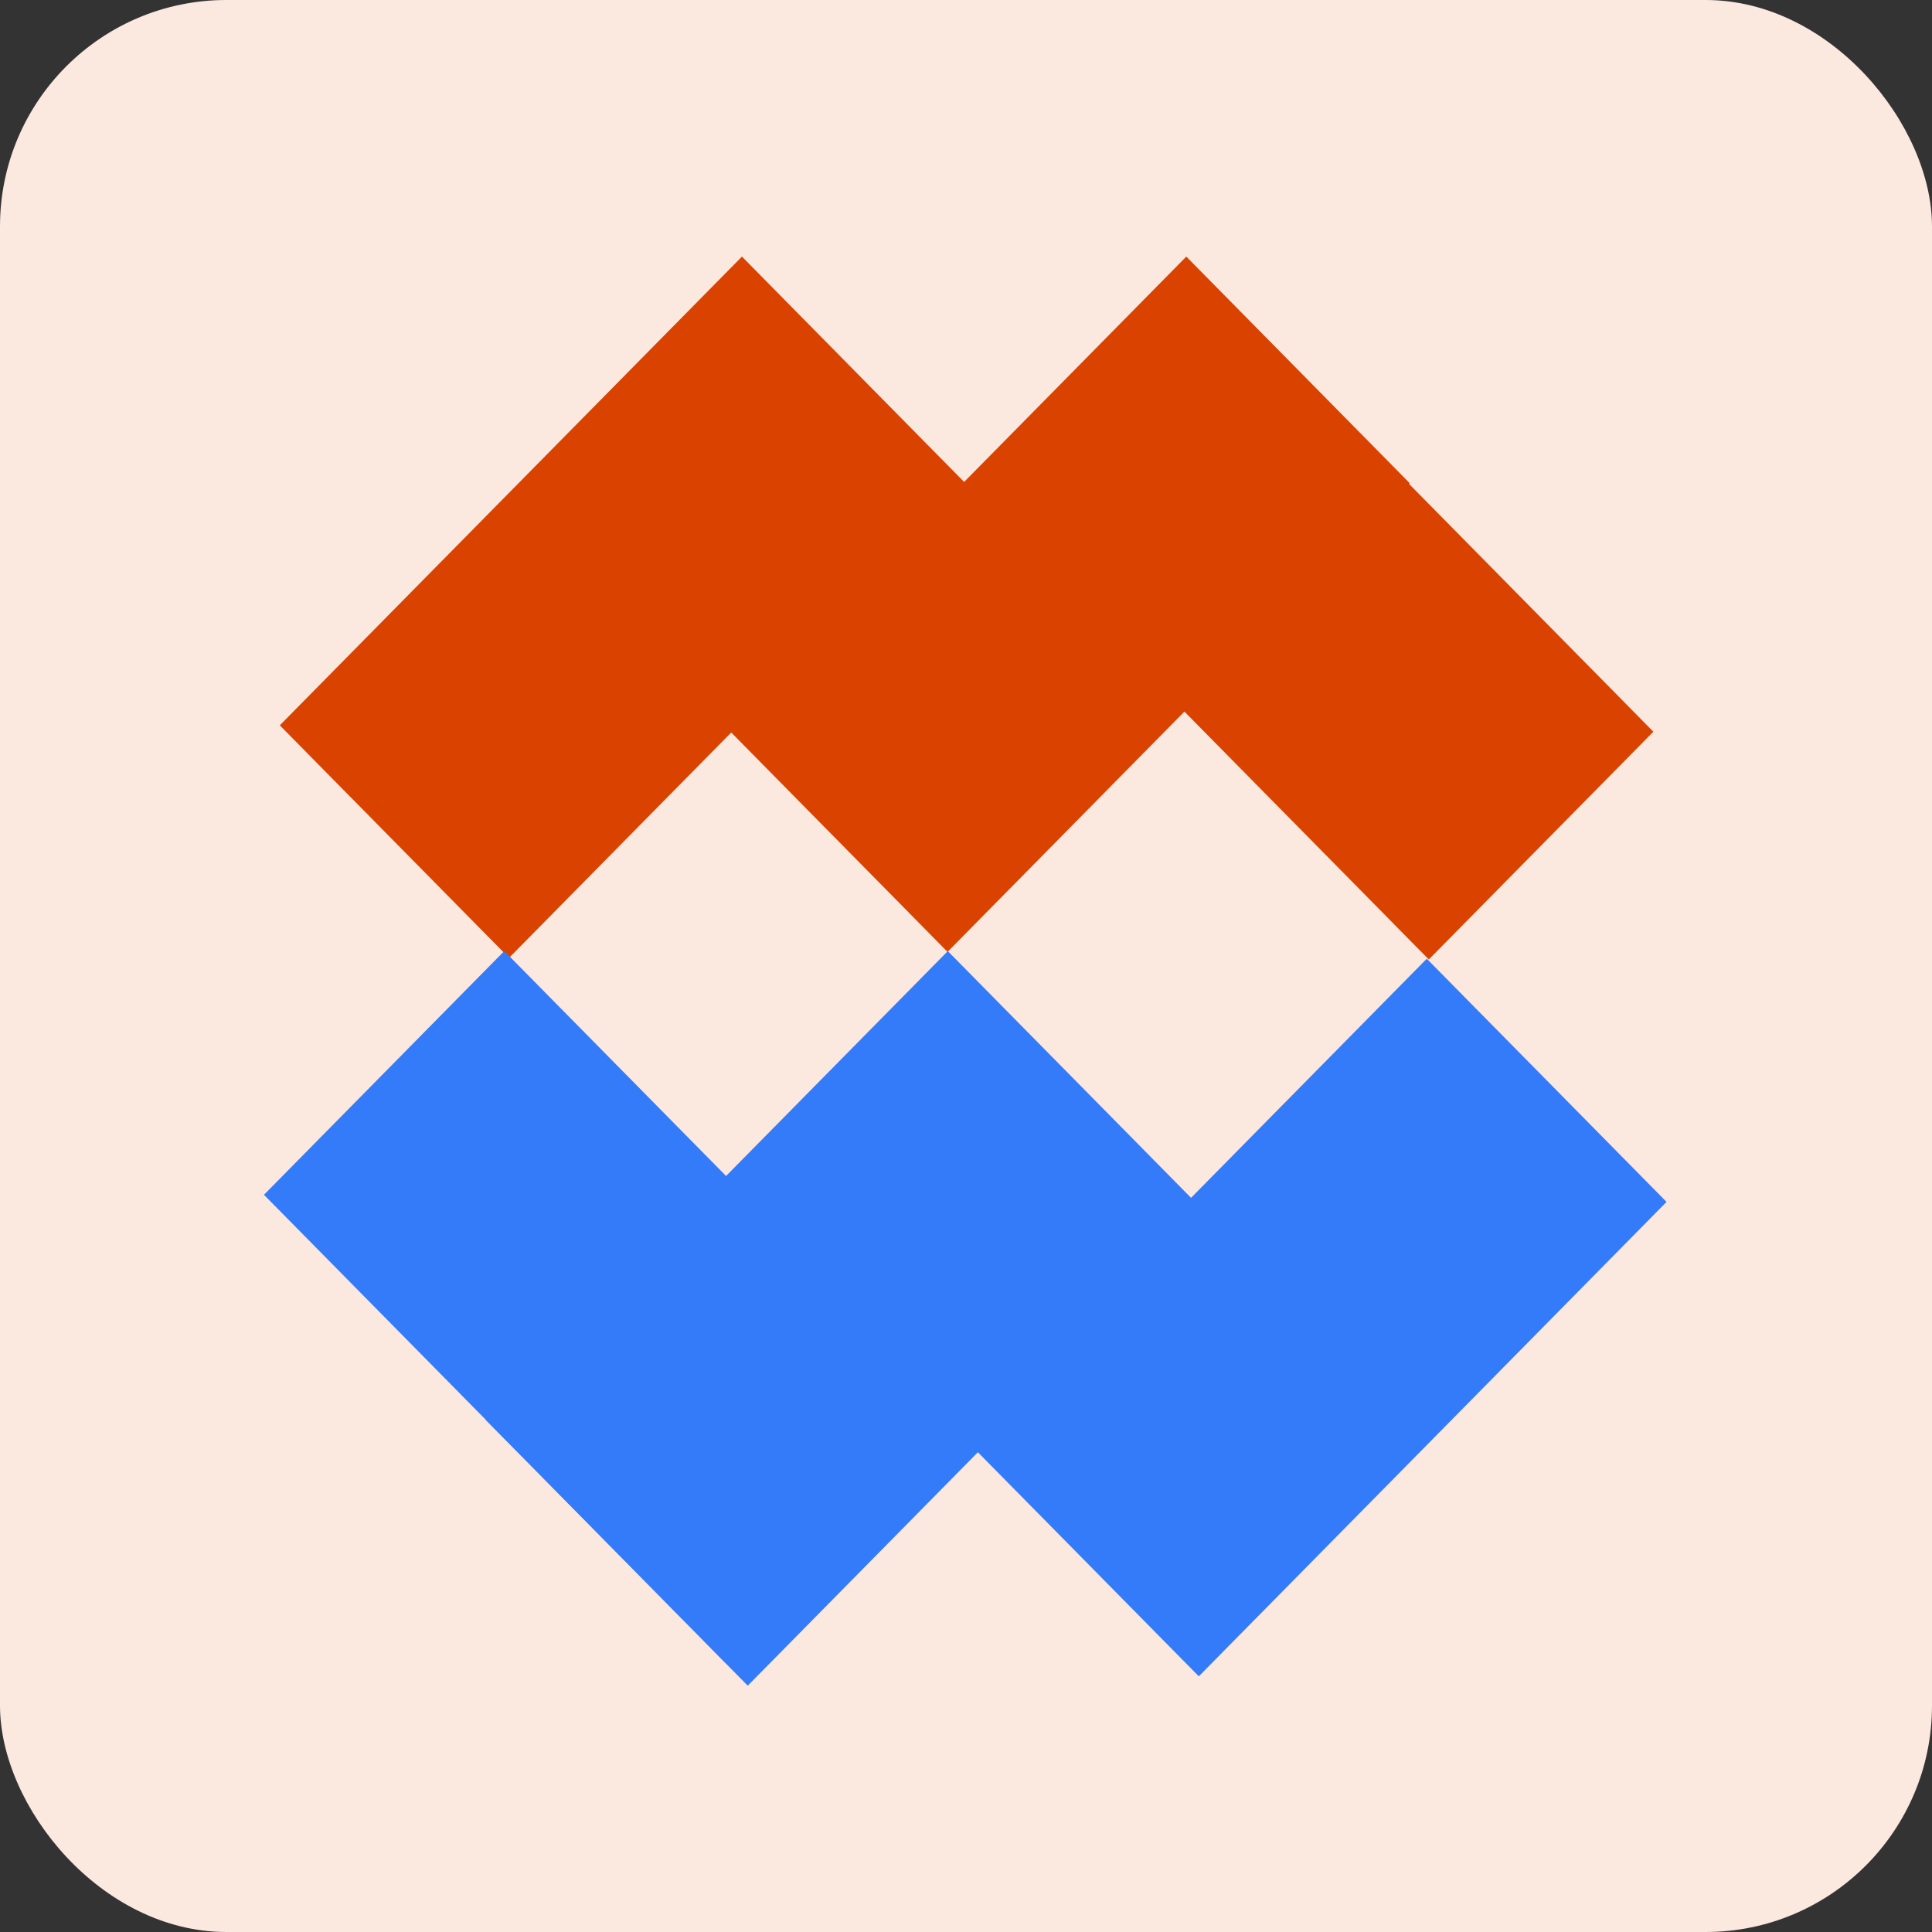
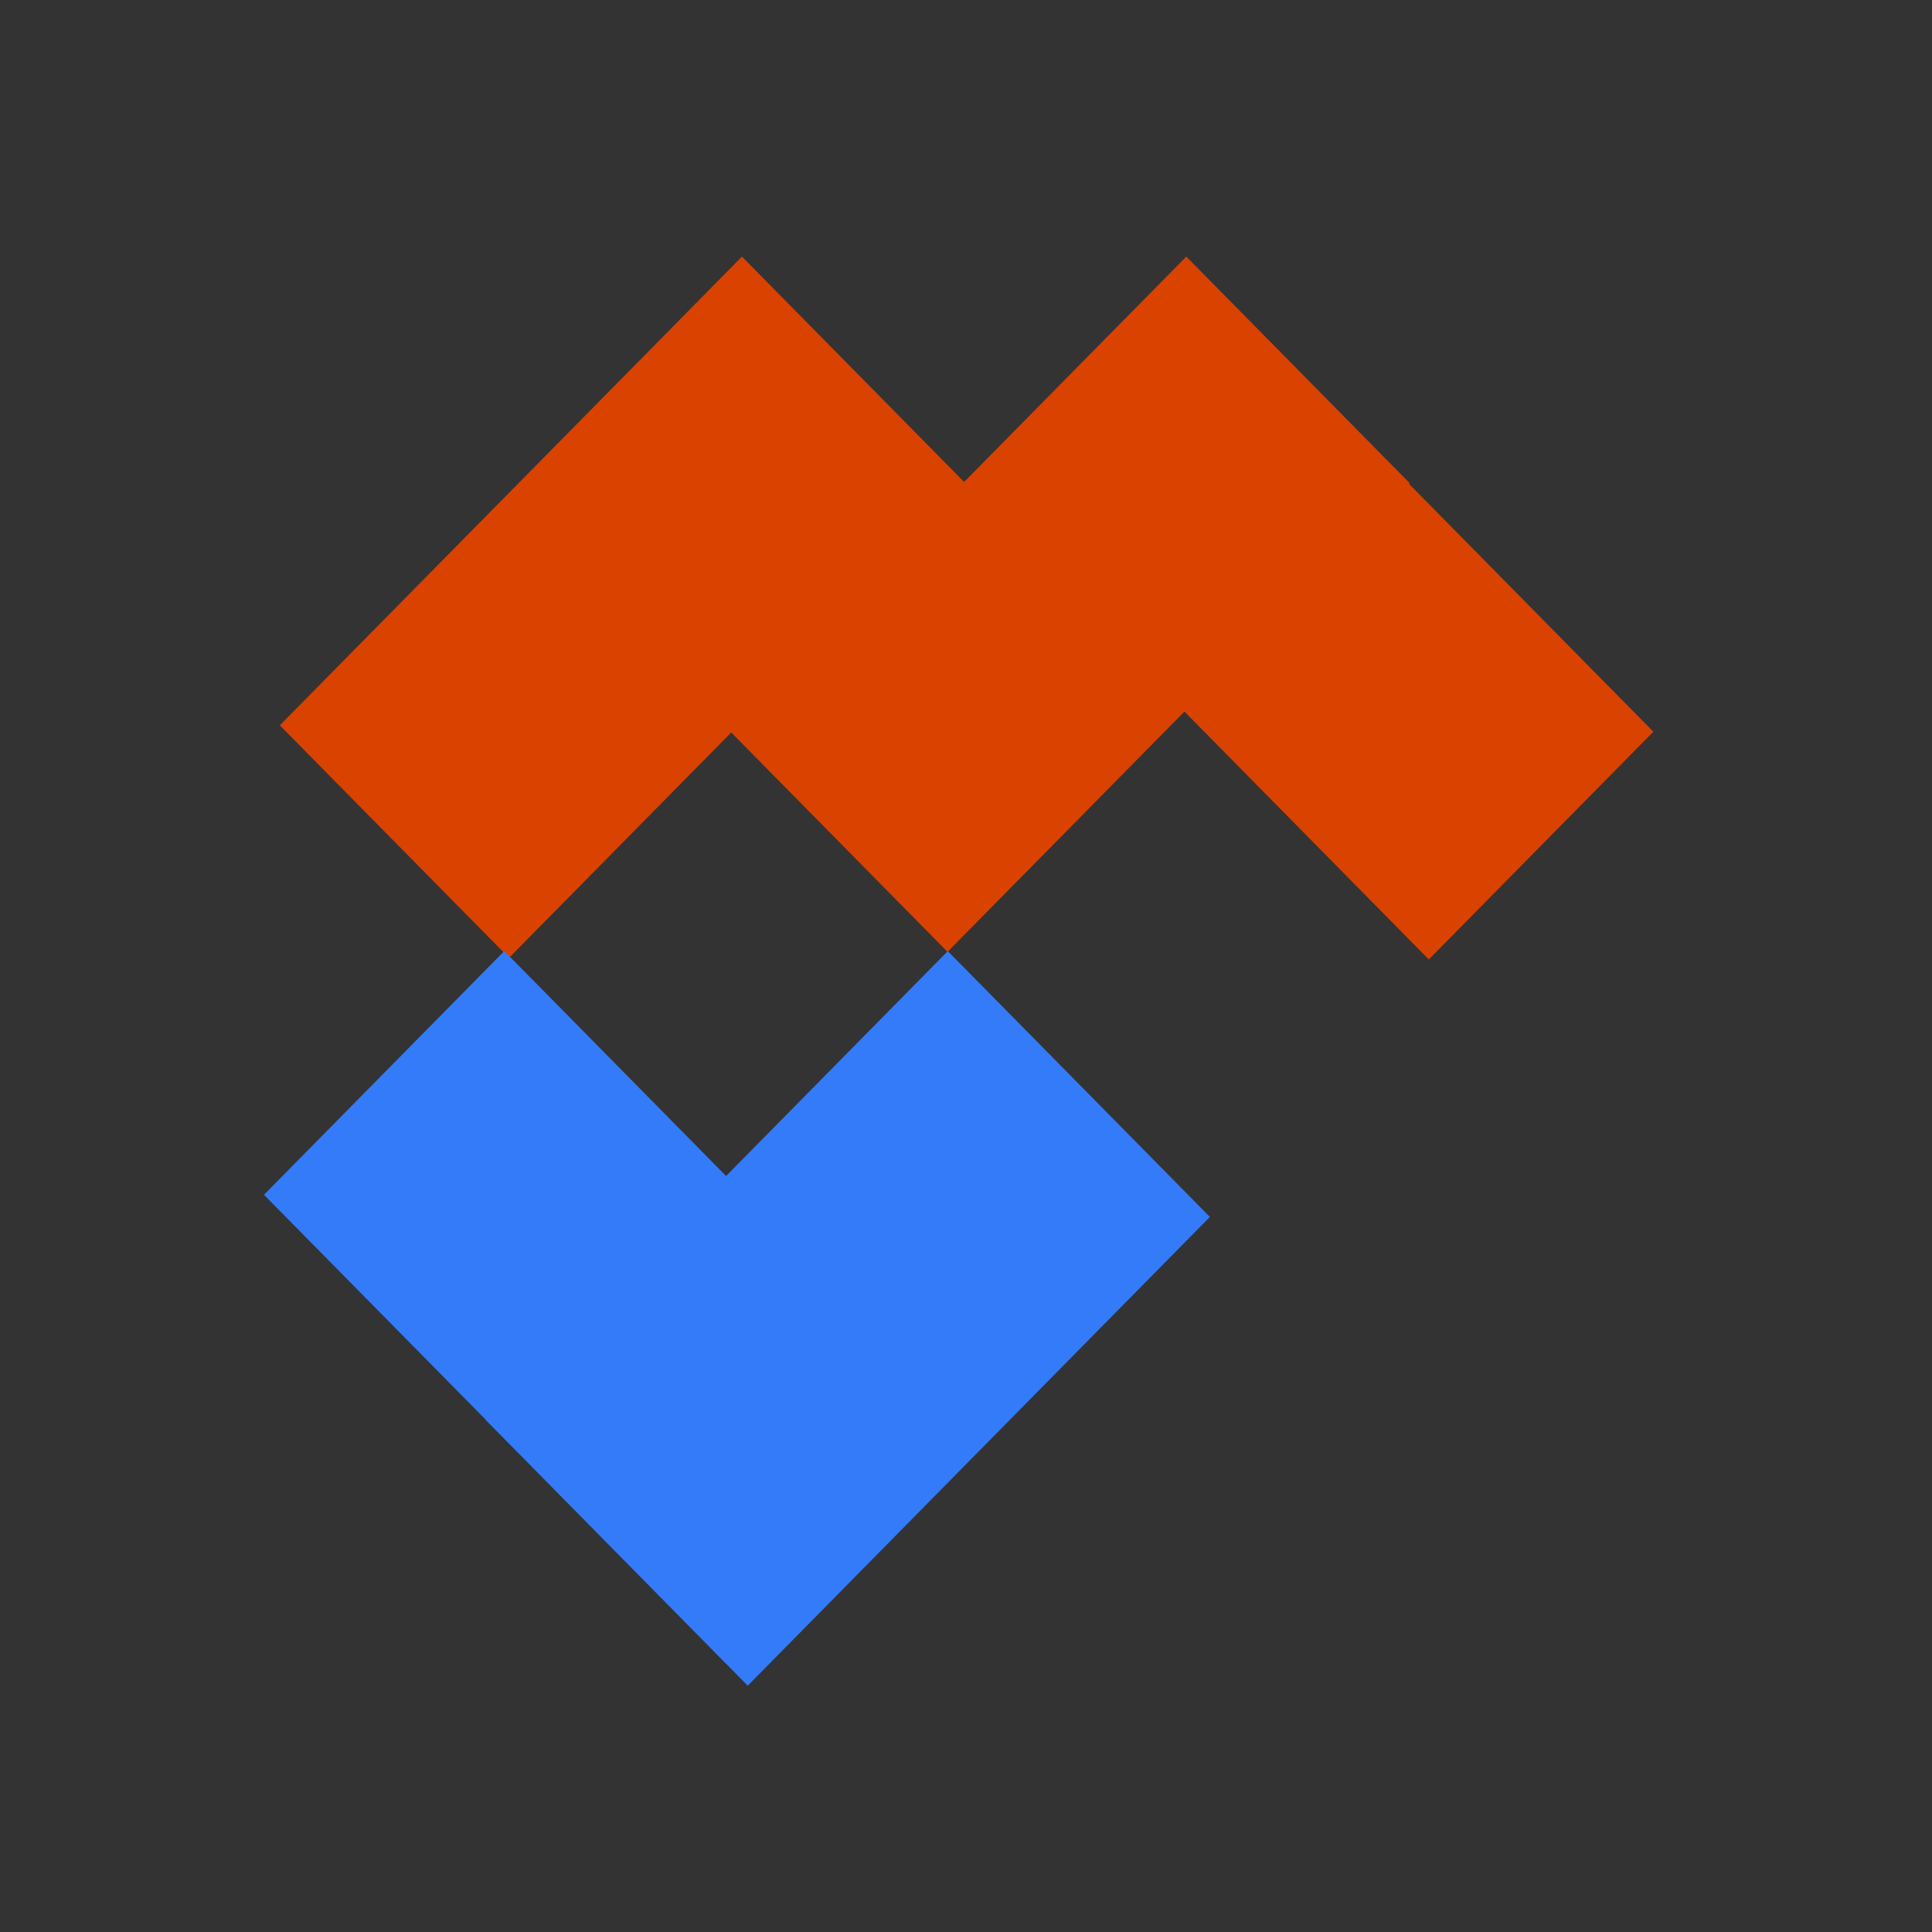
<svg xmlns="http://www.w3.org/2000/svg" width="32" height="32" viewBox="0 0 32 32" fill="none">
  <rect x="0" y="0" width="32" height="32" fill="#333333" stroke="none" />
-   <rect width="32" height="32" rx="3.75" fill="#FBE8DE" />
  <rect width="5.27" height="10.904" transform="matrix(0.702 0.712 -0.702 0.712 19.649 4.25)" fill="#DA4200" />
  <rect width="5.409" height="10.904" transform="matrix(0.702 0.712 -0.702 0.712 12.289 4.25)" fill="#DA4200" />
  <rect width="5.298" height="10.904" transform="matrix(0.702 -0.712 0.702 0.712 16.011 8.128)" fill="#DA4200" />
  <rect width="6.184" height="10.904" transform="matrix(-0.702 -0.712 0.702 -0.712 12.385 27.92)" fill="#337BF9" />
-   <rect width="5.657" height="11.036" transform="matrix(-0.702 -0.712 0.702 -0.712 19.856 27.765)" fill="#337BF9" />
  <rect width="5.67" height="10.904" transform="matrix(-0.702 0.712 -0.702 -0.712 16.007 23.516)" fill="#337BF9" />
</svg>